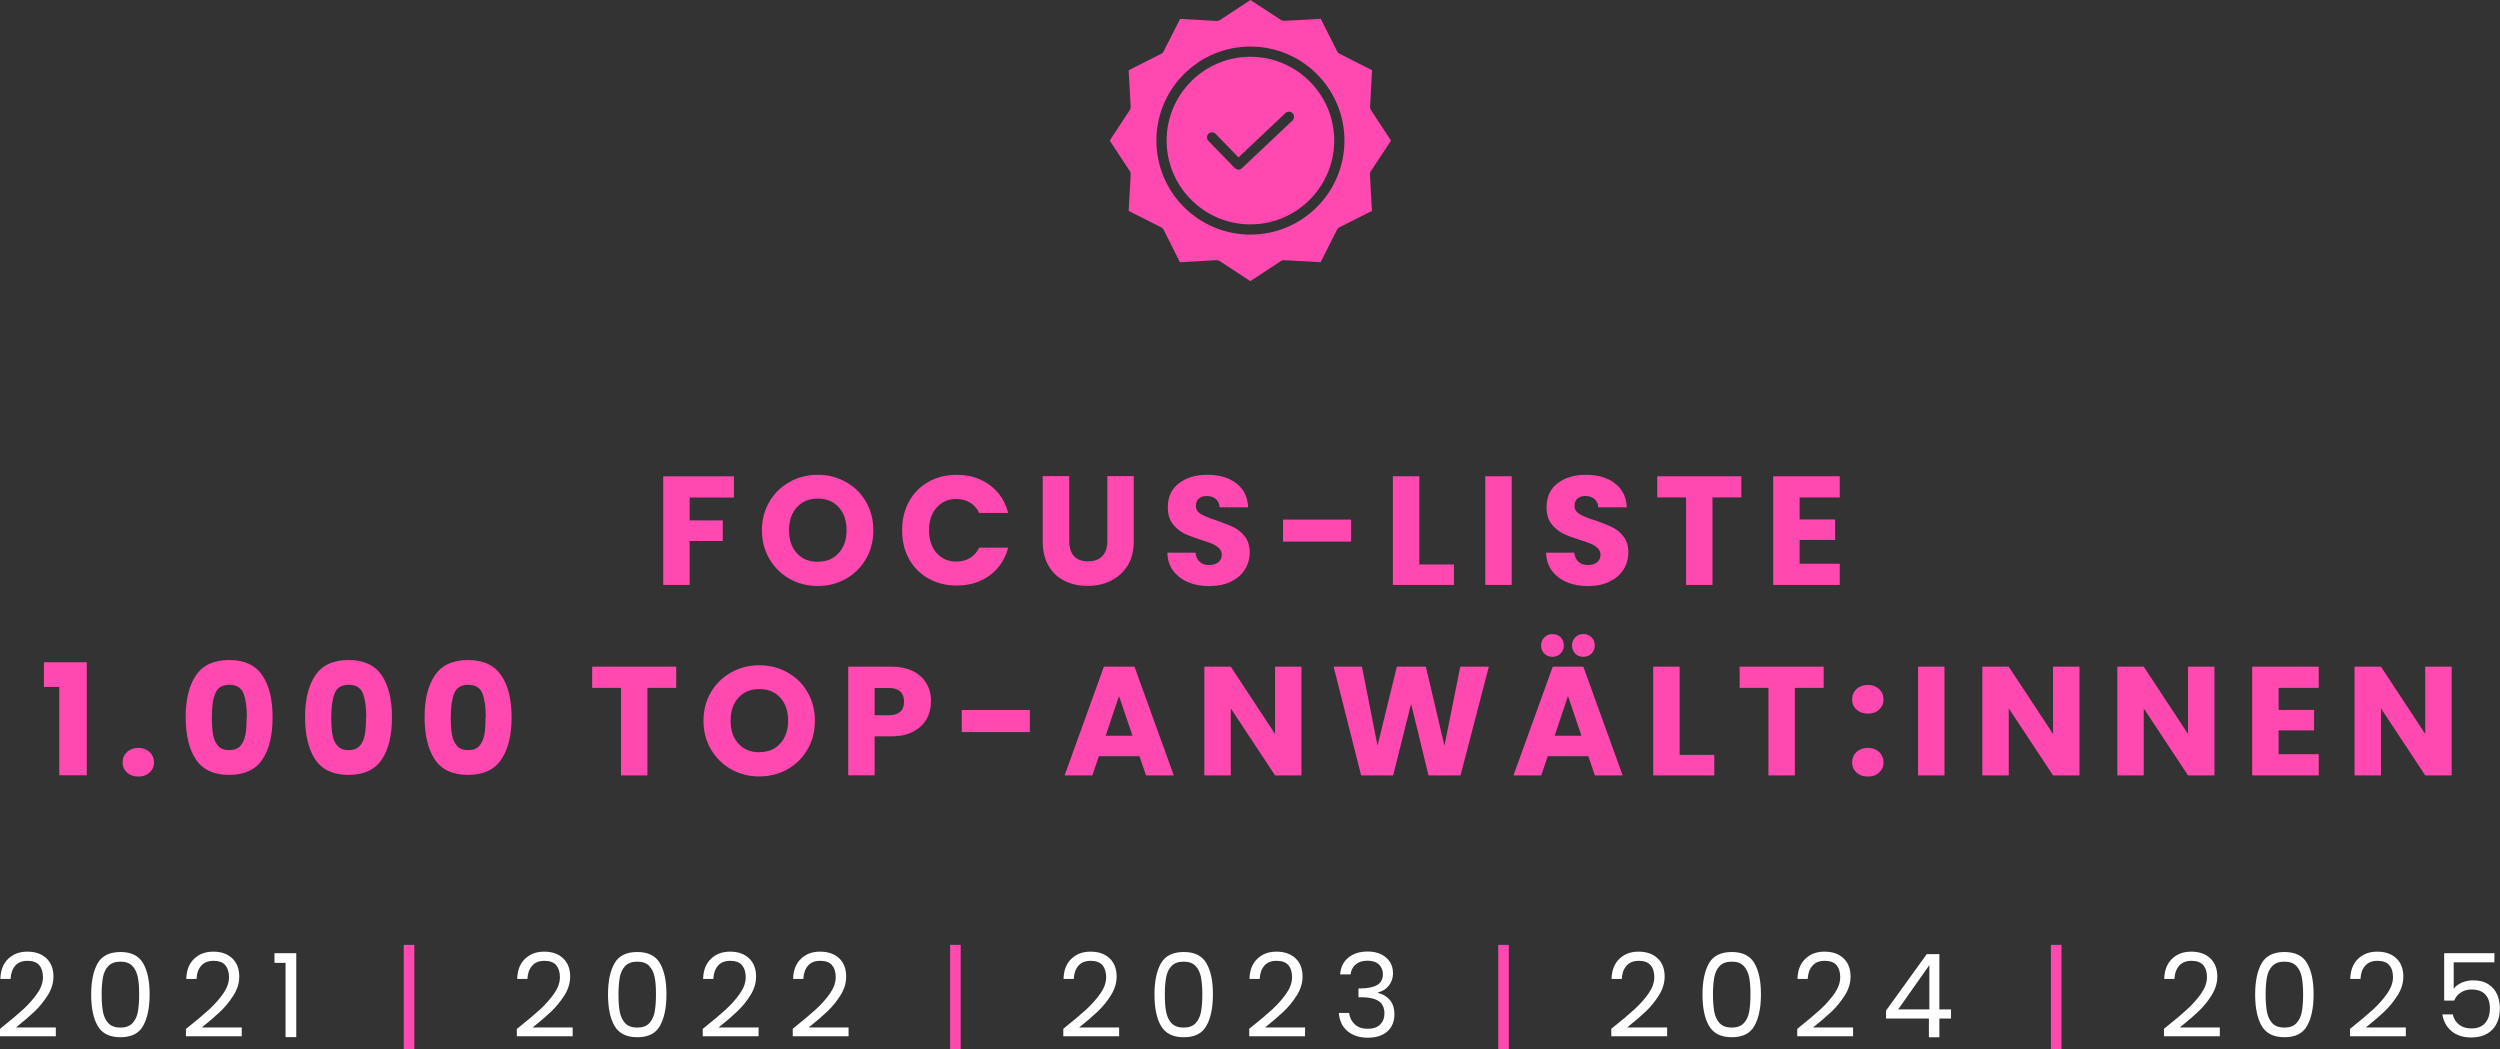
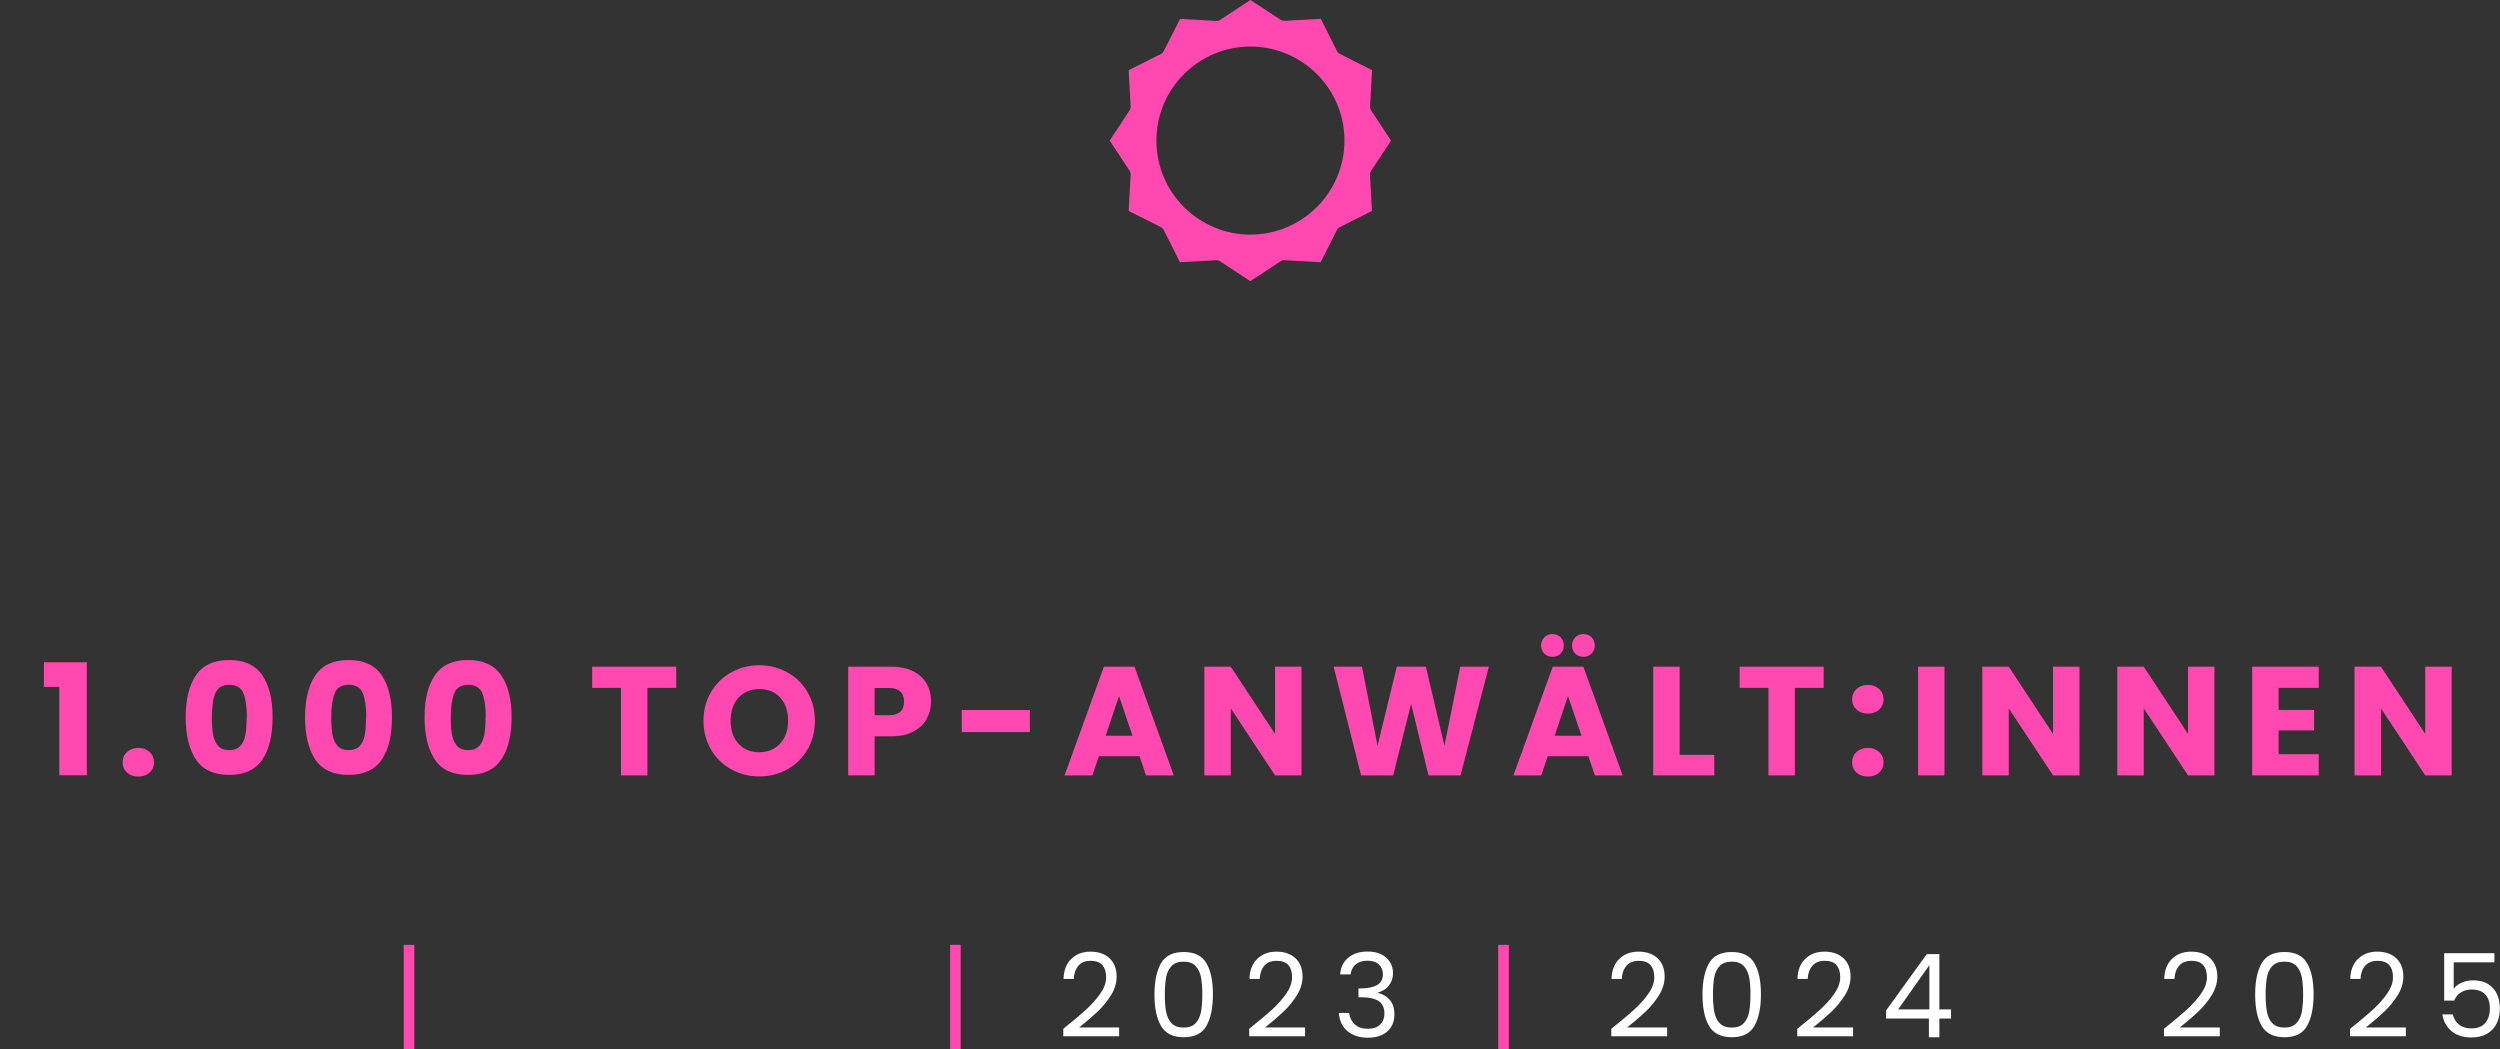
<svg xmlns="http://www.w3.org/2000/svg" id="Ebene_2" data-name="Ebene 2" viewBox="0 0 210.03 88.17">
  <rect x="0" y="0" width="210.03" height="88.17" fill="#333333" stroke="none" />
  <defs>
    <style>
      .cls-1 {
        fill: none;
      }

      .cls-2 {
        clip-path: url(#clippath-1);
      }

      .cls-3 {
        clip-path: url(#clippath-3);
      }

      .cls-4 {
        clip-path: url(#clippath-4);
      }

      .cls-5 {
        clip-path: url(#clippath-2);
      }

      .cls-6 {
        fill: #fff;
      }

      .cls-7 {
        fill: #ff49b0;
      }

      .cls-8 {
        clip-path: url(#clippath);
      }
    </style>
    <clipPath id="clippath">
      <rect class="cls-1" width="210.03" height="88.17" />
    </clipPath>
    <clipPath id="clippath-1">
      <rect class="cls-1" width="210.03" height="88.17" />
    </clipPath>
    <clipPath id="clippath-2">
      <rect class="cls-1" width="210.03" height="88.17" />
    </clipPath>
    <clipPath id="clippath-3">
      <rect class="cls-1" width="210.03" height="88.17" />
    </clipPath>
    <clipPath id="clippath-4">
      <rect class="cls-1" width="210.03" height="88.17" />
    </clipPath>
  </defs>
  <g id="Ebene_2-2" data-name="Ebene 2">
    <g>
      <g class="cls-8">
        <path class="cls-6" d="M209.58,80.08h-4.24v3.98h.84c.12-.29.3-.51.56-.68.26-.17.56-.25.9-.25.51,0,.89.14,1.15.41.26.28.39.67.39,1.18s-.13.91-.39,1.22-.65.46-1.16.46c-.42,0-.76-.1-1.03-.31-.27-.21-.45-.5-.54-.87h-.87c.09.59.35,1.05.77,1.41.42.35.98.53,1.66.53.53,0,.98-.11,1.34-.32.36-.22.63-.51.8-.88.18-.37.26-.79.26-1.26,0-.4-.07-.77-.22-1.13-.15-.36-.39-.64-.73-.87-.34-.23-.78-.34-1.32-.34-.34,0-.65.07-.95.2-.29.13-.51.3-.66.51v-2.22h3.42v-.78ZM197.43,86.43v.63h4.69v-.74h-3.36c.64-.51,1.16-.96,1.57-1.35.41-.39.77-.84,1.1-1.35.32-.51.48-1.04.48-1.58,0-.65-.2-1.16-.59-1.53-.39-.37-.93-.56-1.6-.56s-1.19.2-1.61.6c-.42.4-.64.96-.66,1.69h.86c.02-.46.15-.83.4-1.11.24-.28.59-.41,1.03-.41s.78.12.99.37c.21.24.31.58.31,1,0,.45-.16.91-.48,1.37s-.72.91-1.18,1.34c-.47.43-1.12.97-1.94,1.63M193.49,83.54c0,.59-.04,1.08-.11,1.47-.07.4-.23.71-.46.96-.23.24-.57.36-1,.36s-.78-.12-1.01-.36c-.23-.24-.38-.56-.46-.96-.07-.4-.11-.89-.11-1.47s.04-1.05.11-1.44c.07-.39.23-.71.46-.95.23-.24.57-.36,1.01-.36s.77.12,1,.36c.23.24.38.56.46.95.07.39.11.87.11,1.44M189.46,83.54c0,1.14.18,2.02.55,2.65s1,.95,1.91.95,1.54-.31,1.9-.95.55-1.51.55-2.65-.18-1.99-.55-2.62c-.36-.63-1-.94-1.9-.94s-1.55.31-1.91.94c-.36.63-.55,1.5-.55,2.62M181.8,86.43v.63h4.69v-.74h-3.36c.64-.51,1.16-.96,1.57-1.35.41-.39.78-.84,1.1-1.35.32-.51.48-1.04.48-1.58,0-.65-.2-1.16-.59-1.53-.39-.37-.93-.56-1.6-.56s-1.19.2-1.61.6c-.42.4-.64.96-.66,1.69h.86c.02-.46.15-.83.4-1.11.24-.28.59-.41,1.03-.41s.79.12.99.37c.21.24.31.58.31,1,0,.45-.16.91-.48,1.37-.32.46-.72.91-1.19,1.34-.47.43-1.11.97-1.94,1.63" />
      </g>
-       <rect class="cls-7" x="172.3" y="79.38" width=".89" height="8.79" />
      <g class="cls-2">
        <path class="cls-6" d="M162.09,84.8h-2.62l2.62-3.72v3.72ZM162.05,85.57v1.57h.88v-1.57h.98v-.77h-.98v-4.64h-1.06l-3.42,4.74v.67h3.61ZM150.99,86.43v.63h4.69v-.74h-3.36c.64-.51,1.16-.96,1.57-1.35.41-.39.77-.84,1.1-1.35.32-.51.48-1.04.48-1.58,0-.65-.2-1.16-.59-1.53-.39-.37-.92-.56-1.6-.56s-1.19.2-1.61.6c-.42.4-.64.96-.66,1.69h.86c.02-.46.15-.83.4-1.11.24-.28.59-.41,1.03-.41s.79.12.99.37c.21.24.31.58.31,1,0,.45-.16.91-.48,1.37s-.72.91-1.18,1.34c-.47.43-1.12.97-1.94,1.63M147.06,83.54c0,.59-.04,1.08-.11,1.47-.07.4-.23.71-.46.96-.23.24-.57.36-1,.36s-.78-.12-1.01-.36c-.23-.24-.38-.56-.46-.96-.07-.4-.11-.89-.11-1.47s.04-1.05.11-1.44c.07-.39.23-.71.46-.95.23-.24.57-.36,1.01-.36s.77.12,1,.36c.23.24.38.56.46.95.08.39.11.87.11,1.44M143.03,83.54c0,1.14.18,2.02.55,2.65s1,.95,1.91.95,1.54-.31,1.9-.95.55-1.51.55-2.65-.18-1.99-.55-2.62c-.36-.63-1-.94-1.9-.94s-1.55.31-1.91.94c-.36.63-.55,1.5-.55,2.62M135.37,86.43v.63h4.69v-.74h-3.36c.64-.51,1.16-.96,1.57-1.35.41-.39.78-.84,1.1-1.35.32-.51.48-1.04.48-1.58,0-.65-.2-1.16-.59-1.53-.39-.37-.93-.56-1.6-.56s-1.19.2-1.61.6c-.42.4-.64.96-.66,1.69h.86c.02-.46.15-.83.4-1.11.24-.28.59-.41,1.03-.41s.79.12.99.37c.21.24.31.58.31,1,0,.45-.16.91-.48,1.37-.32.46-.72.91-1.19,1.34-.47.43-1.11.97-1.94,1.63" />
      </g>
      <rect class="cls-7" x="125.87" y="79.38" width=".89" height="8.79" />
      <g class="cls-5">
        <path class="cls-6" d="M112.59,81.86h.87c.05-.35.19-.63.44-.84.25-.21.57-.31.98-.31s.74.1.96.31c.22.21.34.48.34.83,0,.4-.15.7-.46.89-.31.19-.76.29-1.36.3h-.23v.74h.22c.66,0,1.15.11,1.47.32.33.21.49.57.49,1.05,0,.38-.12.68-.36.92-.24.24-.58.36-1.04.36s-.82-.12-1.09-.37c-.27-.25-.43-.57-.48-.96h-.86c.05.66.3,1.18.74,1.54.44.36,1.01.54,1.7.54.47,0,.88-.08,1.22-.25.34-.17.59-.4.76-.7.17-.3.25-.63.25-1,0-.49-.12-.89-.37-1.2-.25-.3-.58-.51-1-.61v-.05c.37-.09.67-.27.9-.57.23-.29.35-.64.35-1.04,0-.34-.08-.65-.25-.93-.17-.27-.41-.49-.73-.65-.32-.16-.7-.24-1.15-.24-.66,0-1.2.17-1.62.51-.42.34-.65.81-.69,1.4M104.95,86.43v.63h4.69v-.74h-3.36c.64-.51,1.16-.96,1.57-1.35.41-.39.78-.84,1.1-1.35.32-.51.48-1.04.48-1.58,0-.65-.2-1.16-.59-1.53-.39-.37-.93-.56-1.6-.56s-1.19.2-1.61.6c-.42.4-.64.96-.66,1.69h.86c.02-.46.15-.83.39-1.11.24-.28.59-.41,1.03-.41s.79.12.99.37c.21.24.31.58.31,1,0,.45-.16.91-.48,1.37s-.72.91-1.18,1.34c-.47.43-1.11.97-1.94,1.63M101.01,83.54c0,.59-.04,1.08-.11,1.47-.08.4-.23.71-.46.96-.23.24-.57.36-1,.36s-.78-.12-1.01-.36c-.23-.24-.38-.56-.46-.96-.08-.4-.11-.89-.11-1.47s.04-1.05.11-1.44c.07-.39.23-.71.46-.95s.57-.36,1.01-.36.77.12,1,.36c.23.24.38.56.46.95.07.39.11.87.11,1.44M96.99,83.54c0,1.14.18,2.02.55,2.65s1,.95,1.91.95,1.54-.31,1.9-.95c.36-.63.55-1.51.55-2.65s-.18-1.99-.55-2.62c-.36-.63-1-.94-1.9-.94s-1.55.31-1.91.94c-.36.63-.55,1.5-.55,2.62M89.33,86.43v.63h4.69v-.74h-3.36c.64-.51,1.16-.96,1.57-1.35.41-.39.78-.84,1.1-1.35.32-.51.48-1.04.48-1.58,0-.65-.2-1.16-.59-1.53-.39-.37-.93-.56-1.6-.56s-1.19.2-1.61.6c-.42.4-.64.96-.66,1.69h.86c.02-.46.15-.83.39-1.11.24-.28.59-.41,1.03-.41s.79.12.99.37c.2.24.31.58.31,1,0,.45-.16.91-.48,1.37s-.72.91-1.18,1.34c-.47.43-1.12.97-1.94,1.63" />
      </g>
      <rect class="cls-7" x="79.82" y="79.38" width=".89" height="8.79" />
      <g class="cls-3">
-         <path class="cls-6" d="M66.6,86.43v.63h4.69v-.74h-3.35c.64-.51,1.16-.96,1.57-1.35s.78-.84,1.1-1.35c.32-.51.48-1.04.48-1.58,0-.65-.2-1.16-.59-1.53-.39-.37-.92-.56-1.6-.56s-1.19.2-1.61.6-.64.96-.66,1.69h.86c.02-.46.15-.83.39-1.11.24-.28.59-.41,1.03-.41s.79.12.99.37c.21.24.31.58.31,1,0,.45-.16.91-.48,1.37s-.72.91-1.19,1.34c-.47.43-1.12.97-1.94,1.63M59.04,86.43v.63h4.69v-.74h-3.36c.64-.51,1.16-.96,1.57-1.35.41-.39.78-.84,1.1-1.35.32-.51.48-1.04.48-1.58,0-.65-.2-1.16-.59-1.53-.39-.37-.92-.56-1.59-.56s-1.19.2-1.61.6c-.42.4-.64.96-.66,1.69h.86c.02-.46.15-.83.39-1.11.24-.28.59-.41,1.03-.41s.78.12.99.37c.2.24.31.58.31,1,0,.45-.16.91-.48,1.37s-.72.91-1.18,1.34c-.47.43-1.12.97-1.94,1.63M55.11,83.54c0,.59-.04,1.08-.11,1.47-.08.4-.23.71-.46.96-.23.24-.56.36-1,.36s-.78-.12-1.01-.36c-.23-.24-.38-.56-.46-.96-.08-.4-.11-.89-.11-1.47s.04-1.05.11-1.44c.07-.39.23-.71.46-.95.23-.24.57-.36,1.01-.36s.77.12,1,.36c.23.24.38.56.46.95.08.39.11.87.11,1.44M51.08,83.54c0,1.14.18,2.02.55,2.65.36.63,1,.95,1.91.95s1.54-.31,1.9-.95.55-1.51.55-2.65-.18-1.99-.55-2.62c-.36-.63-1-.94-1.9-.94s-1.55.31-1.91.94c-.36.63-.55,1.5-.55,2.62M43.42,86.43v.63h4.69v-.74h-3.36c.64-.51,1.16-.96,1.57-1.35.41-.39.77-.84,1.1-1.35.32-.51.48-1.04.48-1.58,0-.65-.2-1.16-.59-1.53-.39-.37-.92-.56-1.59-.56s-1.19.2-1.61.6c-.42.4-.64.96-.66,1.69h.86c.02-.46.15-.83.4-1.11.24-.28.59-.41,1.03-.41s.78.12.99.37c.2.24.31.58.31,1,0,.45-.16.91-.48,1.37s-.72.91-1.18,1.34c-.47.43-1.12.97-1.94,1.63" />
-       </g>
+         </g>
      <rect class="cls-7" x="33.92" y="79.38" width=".89" height="8.79" />
      <g class="cls-4">
-         <path class="cls-6" d="M23.99,80.89v6.24h.9v-7.05h-1.83v.81h.94ZM15.62,86.43v.63h4.69v-.74h-3.36c.64-.51,1.16-.96,1.57-1.35.41-.39.77-.84,1.1-1.35.32-.51.48-1.04.48-1.58,0-.65-.2-1.16-.59-1.53-.39-.37-.92-.56-1.59-.56s-1.19.2-1.61.6c-.42.4-.64.96-.66,1.69h.86c.02-.46.15-.83.4-1.11.24-.28.59-.41,1.03-.41s.78.12.99.37c.2.24.31.58.31,1,0,.45-.16.91-.48,1.37s-.72.91-1.18,1.34c-.47.43-1.11.97-1.94,1.63M11.69,83.54c0,.59-.04,1.08-.11,1.47-.07.4-.23.71-.46.96-.23.24-.57.36-1,.36s-.78-.12-1.01-.36c-.23-.24-.38-.56-.46-.96-.07-.4-.11-.89-.11-1.47s.04-1.05.11-1.44c.07-.39.23-.71.46-.95s.57-.36,1.01-.36.77.12,1,.36c.23.24.38.56.46.95.08.39.11.87.11,1.44M7.66,83.54c0,1.14.18,2.02.55,2.65.36.63,1,.95,1.91.95s1.54-.31,1.9-.95.55-1.51.55-2.65-.18-1.99-.55-2.62c-.36-.63-1-.94-1.9-.94s-1.55.31-1.91.94c-.36.63-.55,1.5-.55,2.62M0,86.43v.63h4.69v-.74H1.34c.64-.51,1.16-.96,1.57-1.35.41-.39.77-.84,1.1-1.35.32-.51.48-1.04.48-1.58,0-.65-.2-1.16-.59-1.53-.39-.37-.93-.56-1.6-.56s-1.19.2-1.61.6c-.42.4-.64.96-.66,1.69h.86c.02-.46.15-.83.39-1.11.24-.28.59-.41,1.03-.41s.78.12.99.37c.2.24.31.58.31,1,0,.45-.16.91-.48,1.37s-.72.91-1.18,1.34c-.47.43-1.12.97-1.94,1.63" />
        <path class="cls-7" d="M205.97,56.01h-2.22v5.65l-3.72-5.65h-2.22v9.13h2.22v-5.63l3.72,5.63h2.22v-9.13ZM194.8,57.79v-1.78h-5.59v9.13h5.59v-1.78h-3.37v-2h2.98v-1.72h-2.98v-1.85h3.37ZM186.04,56.01h-2.22v5.65l-3.72-5.65h-2.22v9.13h2.22v-5.63l3.72,5.63h2.22v-9.13ZM174.7,56.01h-2.22v5.65l-3.72-5.65h-2.22v9.13h2.22v-5.63l3.72,5.63h2.22v-9.13ZM161.14,65.14h2.22v-9.13h-2.22v9.13ZM156.93,59.95c.38,0,.7-.11.94-.34.25-.23.37-.51.37-.85s-.12-.64-.37-.87c-.25-.23-.56-.35-.94-.35s-.71.12-.96.35c-.25.23-.37.52-.37.87s.12.62.37.85c.25.23.57.34.96.34M156.93,65.24c.38,0,.7-.11.94-.34.25-.23.37-.51.37-.85s-.12-.64-.37-.87c-.25-.23-.56-.35-.94-.35s-.71.12-.96.35c-.25.23-.37.52-.37.87s.12.62.37.85c.25.23.57.34.96.34M146.15,56.01v1.78h2.42v7.35h2.22v-7.35h2.42v-1.78h-7.06ZM141.11,56.01h-2.22v9.13h5.13v-1.72h-2.91v-7.41ZM133.02,55.18c.27,0,.5-.09.68-.27.19-.18.28-.41.28-.68s-.09-.51-.27-.69c-.18-.18-.41-.27-.69-.27s-.49.09-.68.28c-.18.19-.27.41-.27.68s.09.49.27.68c.18.18.41.27.68.27M130.42,55.18c.27,0,.5-.09.68-.27.19-.18.28-.41.28-.68s-.09-.51-.27-.69c-.18-.18-.41-.27-.69-.27s-.49.09-.68.28c-.18.19-.27.41-.27.68s.09.49.27.68c.18.18.41.27.68.27M130.61,61.81l1.12-3.34,1.13,3.34h-2.25ZM133.97,65.14h2.35l-3.3-9.13h-2.57l-3.3,9.13h2.33l.55-1.61h3.41l.55,1.61ZM122.68,56.01l-1.33,6.64-1.56-6.64h-2.44l-1.62,6.64-1.31-6.64h-2.38l2.31,9.13h2.69l1.51-6.01,1.46,6.01h2.69l2.38-9.13h-2.39ZM109.34,56.01h-2.22v5.65l-3.72-5.65h-2.22v9.13h2.22v-5.63l3.72,5.63h2.22v-9.13ZM92.89,61.81l1.12-3.34,1.13,3.34h-2.25ZM96.26,65.14h2.35l-3.3-9.13h-2.57l-3.3,9.13h2.33l.55-1.61h3.41l.55,1.61ZM80.8,61.5h5.72v-1.85h-5.72v1.85ZM74.69,60.09h-1.21v-2.29h1.21c.42,0,.74.1.95.3.21.2.31.48.31.85s-.1.65-.31.84-.52.3-.95.3M78.22,58.95c0-.57-.12-1.08-.38-1.52-.25-.44-.63-.79-1.13-1.04-.5-.25-1.12-.38-1.85-.38h-3.6v9.13h2.22v-3.28h1.38c.75,0,1.37-.13,1.87-.4.5-.27.88-.62,1.12-1.06.24-.44.36-.92.36-1.45M63.8,63.2c-.74,0-1.32-.24-1.76-.72-.44-.48-.66-1.12-.66-1.93s.22-1.46.66-1.94c.44-.48,1.03-.72,1.76-.72s1.31.24,1.75.72c.44.48.66,1.12.66,1.93s-.22,1.44-.66,1.92c-.44.49-1.02.73-1.75.73M63.8,65.23c.86,0,1.64-.2,2.35-.6.71-.4,1.27-.95,1.69-1.67s.62-1.52.62-2.41-.21-1.69-.62-2.4c-.41-.71-.97-1.27-1.69-1.66-.71-.4-1.5-.6-2.36-.6s-1.64.2-2.36.6c-.72.4-1.28.95-1.7,1.66-.42.71-.63,1.51-.63,2.4s.21,1.7.63,2.41c.42.72.99,1.27,1.7,1.67s1.5.6,2.36.6M49.75,56.01v1.78h2.42v7.35h2.22v-7.35h2.42v-1.78h-7.06ZM40.79,60.26c0,.59-.03,1.08-.1,1.46-.07.39-.21.7-.42.94-.21.24-.53.36-.94.36s-.73-.12-.94-.36c-.21-.24-.35-.55-.42-.94-.07-.39-.1-.87-.1-1.46,0-.88.1-1.55.29-2.02.19-.47.59-.71,1.18-.71s.99.24,1.18.71c.19.47.29,1.15.29,2.02M35.67,60.26c0,1.51.29,2.69.86,3.55s1.51,1.29,2.79,1.29,2.21-.43,2.79-1.29.87-2.04.87-3.55-.29-2.67-.87-3.52-1.51-1.29-2.79-1.29-2.21.43-2.79,1.29-.86,2.03-.86,3.52M30.75,60.26c0,.59-.03,1.08-.1,1.46-.07.39-.21.7-.42.94-.21.24-.53.36-.94.36s-.73-.12-.94-.36c-.21-.24-.35-.55-.42-.94-.07-.39-.1-.87-.1-1.46,0-.88.1-1.55.29-2.02.19-.47.58-.71,1.18-.71s.99.24,1.18.71c.19.47.29,1.15.29,2.02M25.63,60.26c0,1.51.29,2.69.86,3.55.58.86,1.51,1.29,2.79,1.29s2.21-.43,2.79-1.29c.58-.86.86-2.04.86-3.55s-.29-2.67-.86-3.52c-.58-.86-1.51-1.29-2.79-1.29s-2.21.43-2.79,1.29c-.58.86-.86,2.03-.86,3.52M20.72,60.26c0,.59-.03,1.08-.1,1.46-.07.39-.21.7-.42.94-.21.24-.53.36-.94.36s-.73-.12-.94-.36c-.21-.24-.35-.55-.42-.94-.07-.39-.1-.87-.1-1.46,0-.88.09-1.55.29-2.02.19-.47.59-.71,1.18-.71s.99.24,1.18.71c.19.47.29,1.15.29,2.02M15.6,60.26c0,1.51.29,2.69.86,3.55.58.86,1.51,1.29,2.79,1.29s2.21-.43,2.79-1.29c.58-.86.86-2.04.86-3.55s-.29-2.67-.86-3.52c-.58-.86-1.51-1.29-2.79-1.29s-2.21.43-2.79,1.29c-.58.86-.86,2.03-.86,3.52M11.63,65.24c.38,0,.69-.11.94-.34.25-.23.37-.51.37-.85s-.12-.64-.37-.87c-.25-.23-.56-.35-.94-.35s-.71.12-.96.35c-.25.23-.37.52-.37.87s.12.62.37.85c.25.23.57.34.96.34M4.98,57.71v7.42h2.31v-9.49h-3.6v2.07h1.29Z" />
-         <path class="cls-7" d="M154.56,41.79v-1.78h-5.59v9.13h5.59v-1.78h-3.37v-2h2.98v-1.72h-2.98v-1.85h3.37ZM139.23,40.01v1.78h2.42v7.35h2.22v-7.35h2.42v-1.78h-7.06ZM133.47,49.23c.68,0,1.28-.13,1.78-.38s.89-.59,1.15-1.01c.26-.42.4-.9.4-1.42,0-.55-.13-.99-.4-1.34s-.59-.61-.96-.79c-.37-.18-.85-.37-1.44-.57-.59-.19-1.02-.37-1.3-.53-.28-.17-.42-.39-.42-.69,0-.27.08-.48.25-.62.16-.14.38-.21.65-.21.31,0,.57.08.77.25.2.17.31.4.32.7h2.4c-.04-.86-.37-1.53-.99-2.01-.62-.48-1.43-.72-2.43-.72s-1.79.24-2.4.72c-.62.48-.92,1.15-.92,2,0,.57.13,1.04.4,1.39s.59.62.96.81.85.36,1.44.55c.41.12.72.23.94.33.22.1.41.22.56.36.15.15.23.33.23.56,0,.27-.1.48-.29.63-.19.15-.45.23-.78.23s-.58-.09-.78-.27c-.2-.18-.32-.43-.35-.77h-2.37c.02.6.18,1.11.5,1.53.32.42.74.74,1.27.96.53.22,1.13.32,1.79.32M124.78,49.14h2.22v-9.13h-2.22v9.13ZM119.24,40.01h-2.22v9.13h5.13v-1.72h-2.91v-7.41ZM107.79,45.5h5.72v-1.85h-5.72v1.85ZM101.66,49.23c.68,0,1.28-.13,1.78-.38.5-.25.89-.59,1.15-1.01.26-.42.4-.9.4-1.42,0-.55-.14-.99-.4-1.34-.27-.35-.59-.61-.96-.79s-.85-.37-1.44-.57c-.59-.19-1.02-.37-1.3-.53-.28-.17-.42-.39-.42-.69,0-.27.08-.48.25-.62.16-.14.38-.21.65-.21.31,0,.57.08.77.25.2.17.31.4.32.7h2.4c-.04-.86-.37-1.53-.99-2.01-.62-.48-1.43-.72-2.43-.72s-1.79.24-2.41.72c-.62.48-.92,1.15-.92,2,0,.57.13,1.04.4,1.39.27.35.59.62.96.81.37.18.85.36,1.44.55.41.12.72.23.94.33.22.1.41.22.56.36s.23.33.23.56c0,.27-.1.48-.29.63-.19.15-.45.23-.78.23s-.58-.09-.78-.27c-.2-.18-.32-.43-.35-.77h-2.37c.02.6.18,1.11.5,1.53.32.42.74.74,1.27.96.53.22,1.13.32,1.79.32M87.6,40.01v5.45c0,.82.16,1.51.49,2.07.33.57.78.99,1.35,1.27.57.28,1.21.42,1.93.42s1.37-.14,1.96-.43c.58-.29,1.05-.71,1.4-1.27.35-.56.52-1.25.52-2.07v-5.45h-2.22v5.46c0,.55-.14.97-.42,1.26-.28.29-.68.44-1.2.44s-.92-.15-1.18-.44c-.27-.3-.4-.72-.4-1.26v-5.46h-2.22ZM75.79,44.56c0,.9.19,1.7.58,2.4.39.7.93,1.25,1.63,1.64.7.4,1.49.59,2.37.59,1.08,0,2.01-.28,2.78-.85.77-.57,1.29-1.35,1.55-2.33h-2.44c-.18.38-.44.67-.77.87-.33.2-.71.3-1.14.3-.68,0-1.24-.24-1.66-.72-.43-.48-.64-1.11-.64-1.91s.21-1.43.64-1.91c.42-.48.98-.72,1.66-.72.42,0,.8.1,1.14.3.33.2.59.49.77.87h2.44c-.26-.99-.78-1.77-1.55-2.34-.77-.57-1.7-.86-2.78-.86-.88,0-1.67.2-2.37.59-.7.4-1.24.94-1.63,1.65-.39.71-.58,1.51-.58,2.41M68.71,47.2c-.74,0-1.32-.24-1.76-.72-.44-.48-.66-1.12-.66-1.93s.22-1.46.66-1.94c.44-.48,1.02-.72,1.76-.72s1.31.24,1.75.72c.44.48.66,1.12.66,1.93s-.22,1.44-.66,1.92c-.44.49-1.02.73-1.75.73M68.71,49.23c.86,0,1.64-.2,2.35-.6.71-.4,1.27-.96,1.69-1.67.42-.72.62-1.52.62-2.41s-.21-1.69-.62-2.4c-.41-.71-.97-1.26-1.69-1.66-.71-.4-1.5-.6-2.36-.6s-1.65.2-2.36.6c-.72.4-1.28.95-1.7,1.66-.42.71-.63,1.51-.63,2.4s.21,1.7.63,2.41c.42.71.99,1.27,1.7,1.67.71.4,1.5.6,2.36.6M55.72,40.01v9.13h2.22v-3.69h2.78v-1.73h-2.78v-1.92h3.72v-1.78h-5.94Z" />
        <path class="cls-7" d="M105.05,19.71c-4.36,0-7.9-3.54-7.9-7.9s3.54-7.9,7.9-7.9,7.9,3.54,7.9,7.9-3.54,7.9-7.9,7.9M115.17,14.38l1.69-2.57-1.69-2.57c-.05-.08-.07-.17-.07-.26l.17-3.08-2.74-1.39c-.08-.04-.15-.11-.19-.19l-1.38-2.74-3.08.17c-.09,0-.18-.02-.26-.07L105.05,0l-2.57,1.69c-.08.05-.17.07-.26.07l-3.08-.17-1.39,2.74c-.04.08-.11.15-.19.19l-2.74,1.38.17,3.08c0,.09-.02.18-.07.26l-1.69,2.57,1.69,2.57c.05.08.07.17.07.26l-.17,3.08,2.74,1.38c.08.04.15.11.19.19l1.38,2.74,3.08-.17h.02c.08,0,.17.03.24.07l2.57,1.69,2.57-1.69c.08-.05.17-.07.26-.07l3.08.17,1.38-2.74c.04-.08.11-.15.19-.19l2.74-1.38-.17-3.08c0-.09.03-.18.08-.26" />
-         <path class="cls-7" d="M108.59,10.12l-4.25,4.01c-.08.08-.18.12-.29.12-.12,0-.23-.05-.31-.13l-2.22-2.28c-.16-.17-.16-.44,0-.6.17-.16.44-.16.6,0l1.93,1.98,3.94-3.72c.17-.16.44-.16.61.02.16.17.15.44-.02.61M105.05,4.77c-3.89,0-7.04,3.16-7.04,7.04s3.16,7.04,7.04,7.04,7.04-3.16,7.04-7.04-3.16-7.04-7.04-7.04" />
      </g>
    </g>
  </g>
</svg>